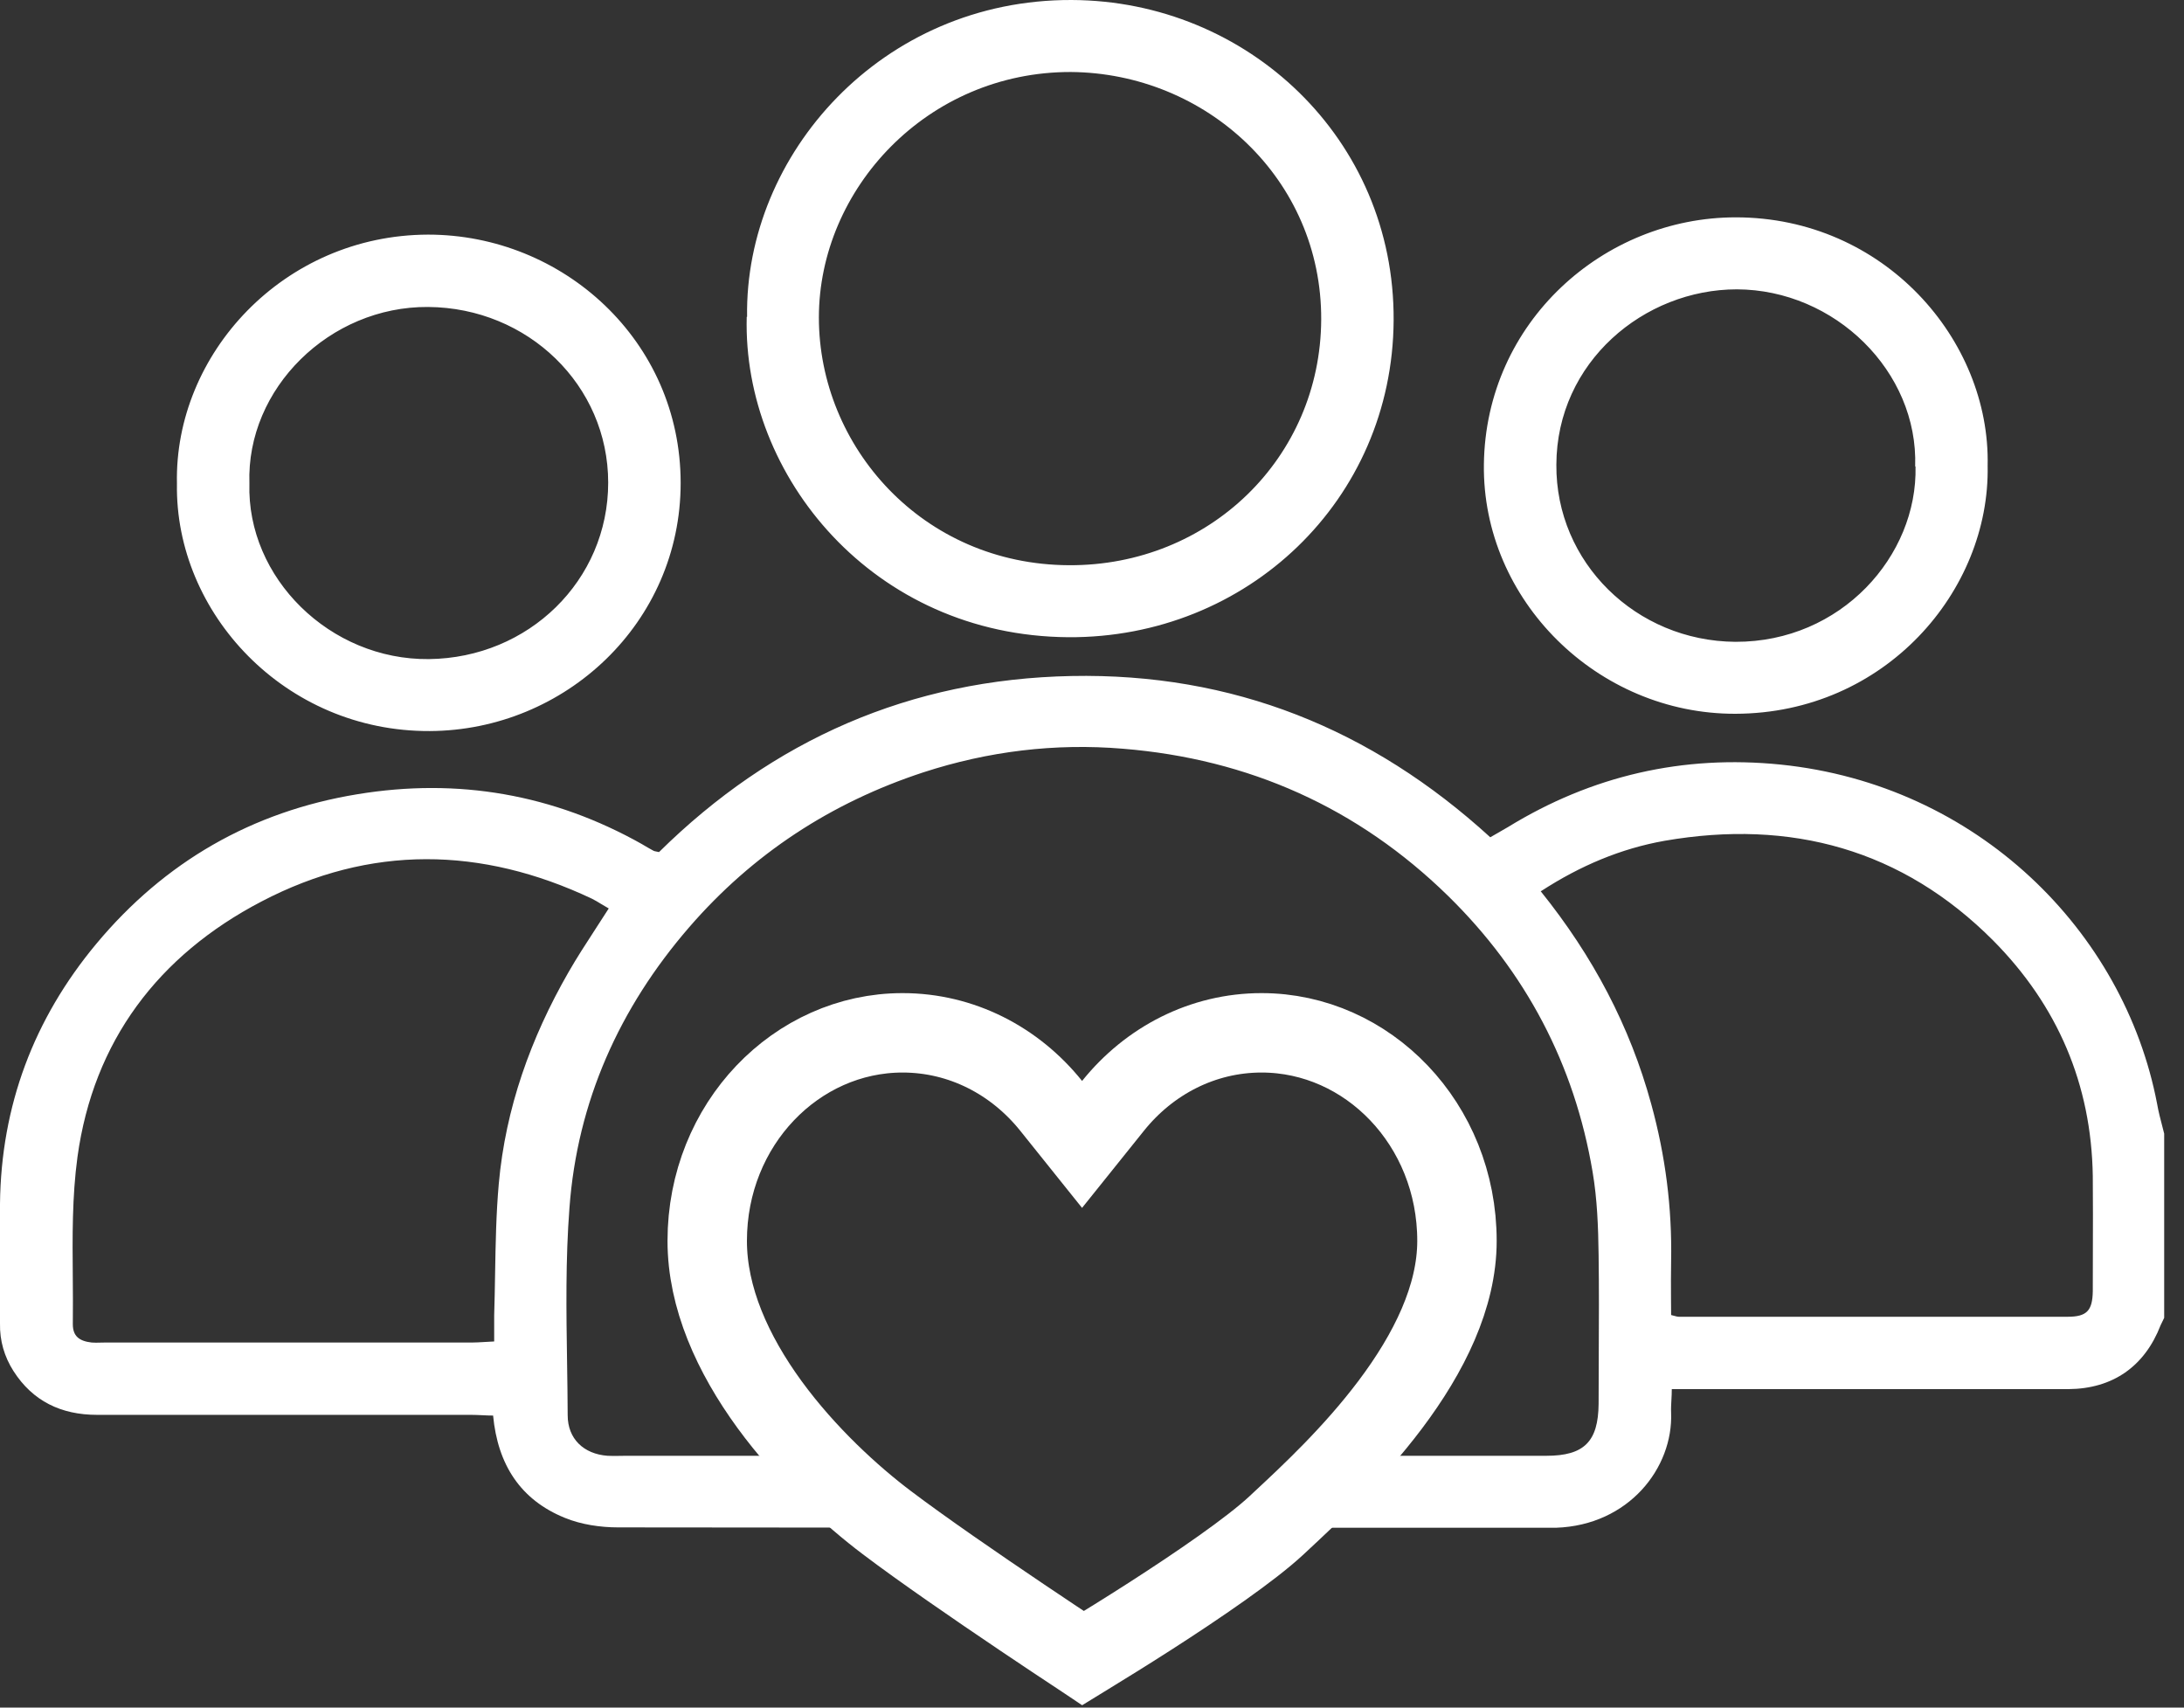
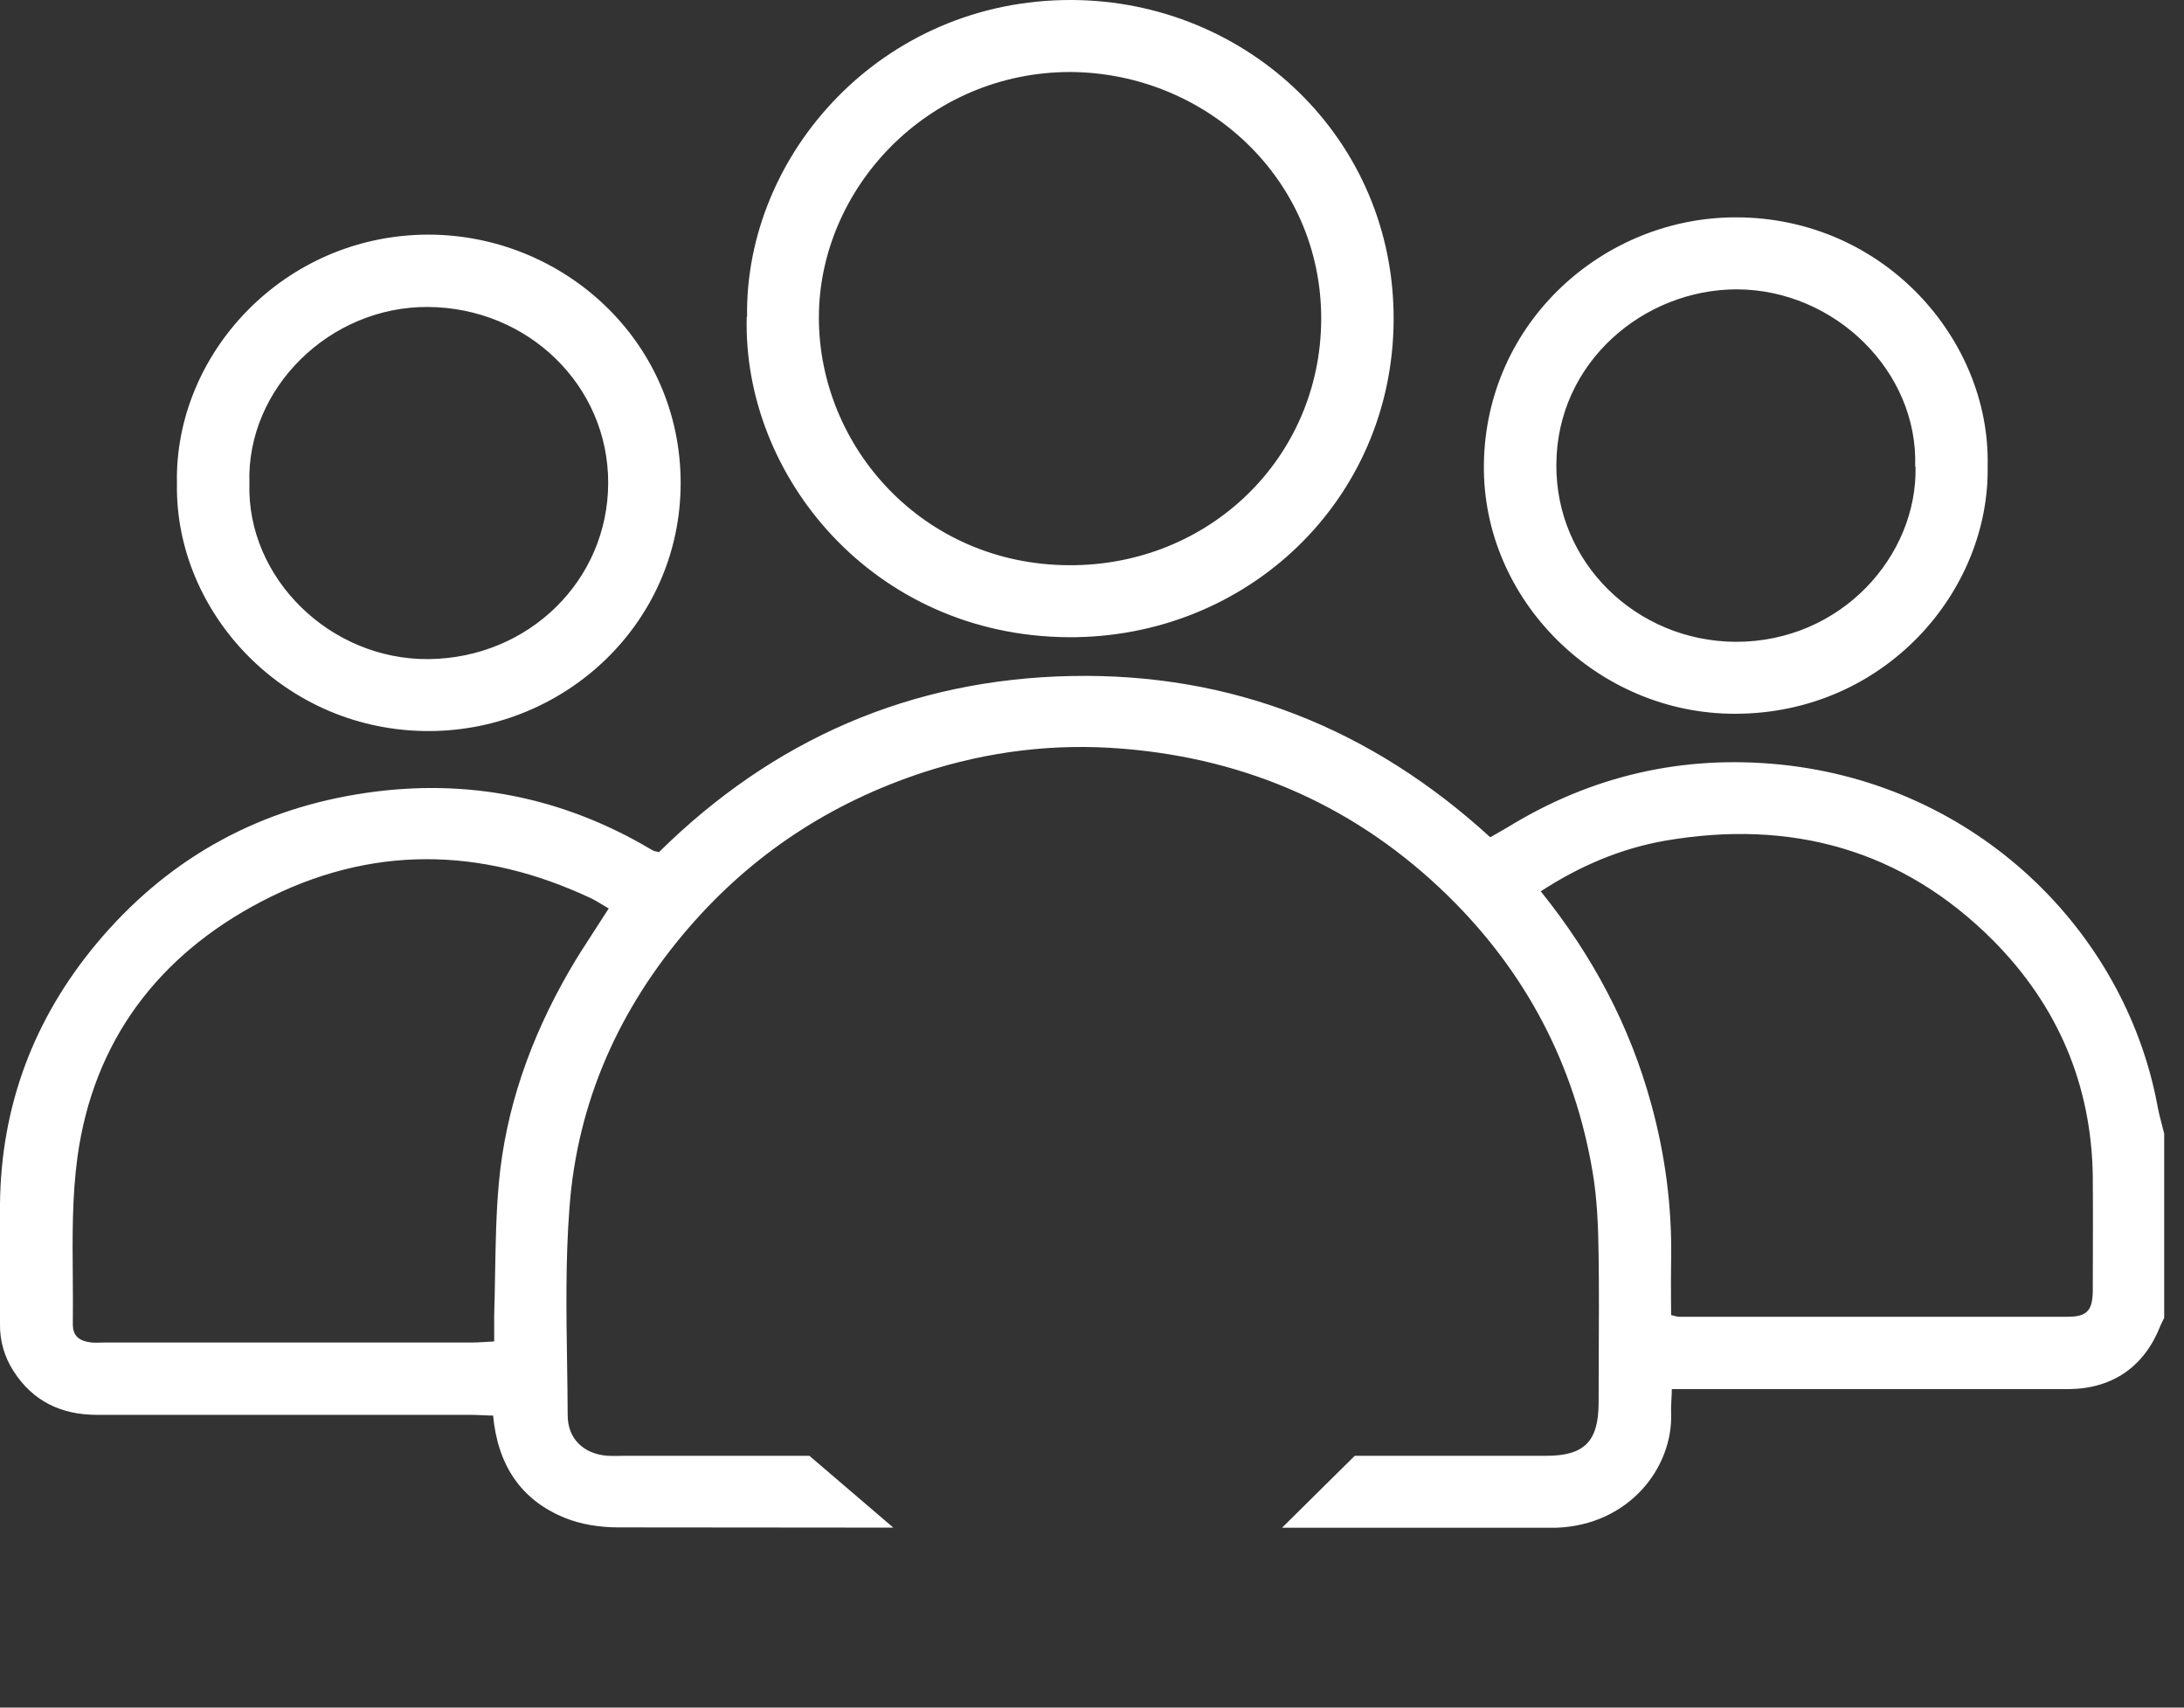
<svg xmlns="http://www.w3.org/2000/svg" width="55" height="43" viewBox="0 0 55 43" fill="none">
  <rect x="0" y="0" width="55" height="43" fill="#333333" stroke="none" />
  <path fill-rule="evenodd" clip-rule="evenodd" d="M26.991 6.03475e-05C22.205 -0.018 18.752 3.892 18.814 7.979H18.805C18.698 11.986 21.99 16.01 26.902 16.046C31.402 16.073 35.07 12.599 35.096 8.067C35.123 3.492 31.411 0.018 26.991 6.03475e-05ZM20.622 7.996C20.622 4.762 23.35 1.804 26.973 1.813H26.964C30.373 1.839 33.289 4.505 33.272 8.05C33.254 11.533 30.445 14.251 26.92 14.233C23.225 14.216 20.622 11.239 20.622 7.996ZM54.456 33.278C54.472 33.247 54.487 33.216 54.501 33.185V28.547C54.486 28.488 54.471 28.43 54.456 28.371C54.406 28.181 54.356 27.989 54.322 27.792C53.49 23.447 49.795 19.76 44.839 19.253C42.388 19.005 40.089 19.529 37.977 20.826L37.977 20.826L37.977 20.826C37.825 20.915 37.673 21.004 37.53 21.084C34.533 18.347 31.035 16.943 26.982 17.023C22.921 17.103 19.459 18.631 16.596 21.457C16.568 21.45 16.545 21.446 16.525 21.442C16.493 21.436 16.469 21.432 16.453 21.421C16.354 21.368 16.265 21.315 16.175 21.262L16.175 21.261L16.175 21.261L16.175 21.261L16.175 21.261L16.175 21.261C13.939 20 11.532 19.582 9 20C6.343 20.435 4.143 21.706 2.425 23.767C0.85 25.659 0.027 27.845 0 30.315V33.327C-0.008 33.762 0.108 34.162 0.34 34.526C0.824 35.282 1.539 35.628 2.443 35.628H11.854C11.949 35.628 12.047 35.633 12.143 35.637C12.237 35.642 12.329 35.646 12.418 35.646C12.534 36.881 13.107 37.769 14.225 38.222C14.636 38.391 15.12 38.462 15.567 38.462C17.877 38.465 20.187 38.467 22.497 38.468L20.383 36.659H15.773C15.723 36.659 15.672 36.66 15.62 36.661H15.62H15.62H15.62H15.62C15.514 36.663 15.406 36.665 15.299 36.659C14.699 36.614 14.296 36.232 14.296 35.637C14.294 35.202 14.288 34.766 14.281 34.331V34.33V34.33V34.33V34.33C14.261 33.022 14.241 31.712 14.341 30.413C14.538 27.747 15.594 25.384 17.356 23.349C18.957 21.501 20.926 20.213 23.252 19.449C24.889 18.916 26.571 18.711 28.279 18.854C31.446 19.111 34.193 20.337 36.465 22.558C38.425 24.478 39.65 26.805 40.106 29.506C40.223 30.191 40.249 30.901 40.258 31.603C40.27 32.438 40.266 33.269 40.262 34.101L40.262 34.103C40.261 34.519 40.258 34.935 40.258 35.353C40.249 36.303 39.892 36.659 38.943 36.659H34.117L32.285 38.471C34.507 38.471 36.729 38.471 38.95 38.471H38.97H39.185C41.019 38.409 42.137 36.961 42.084 35.575C42.079 35.471 42.085 35.368 42.091 35.259C42.096 35.171 42.101 35.079 42.101 34.98H42.683H46.673H52.094C53.204 34.971 54.009 34.411 54.411 33.371C54.425 33.34 54.441 33.309 54.456 33.278ZM41.583 27.801C41.046 25.837 40.115 24.078 38.8 22.443L38.818 22.434C39.793 21.803 40.813 21.368 41.922 21.172C45.098 20.622 47.907 21.386 50.198 23.687C51.817 25.322 52.667 27.303 52.703 29.613C52.709 30.259 52.707 30.904 52.705 31.55L52.705 31.554C52.704 31.875 52.703 32.197 52.703 32.518C52.694 33.007 52.551 33.158 52.068 33.158H42.28C42.244 33.158 42.202 33.146 42.135 33.128L42.135 33.128L42.135 33.128L42.084 33.114C42.084 32.966 42.083 32.818 42.081 32.669V32.669V32.668V32.668V32.668C42.08 32.368 42.078 32.066 42.084 31.763C42.11 30.413 41.94 29.098 41.583 27.801ZM15.33 22.876C15.262 22.838 15.201 22.801 15.141 22.765L15.141 22.765C15.062 22.716 14.986 22.67 14.905 22.63C12.123 21.315 9.322 21.27 6.585 22.701C3.982 24.06 2.353 26.219 1.951 29.133C1.815 30.133 1.824 31.15 1.833 32.167C1.836 32.56 1.839 32.953 1.834 33.345C1.834 33.647 1.995 33.771 2.309 33.807C2.38 33.813 2.452 33.811 2.523 33.809H2.523C2.559 33.808 2.595 33.807 2.631 33.807H11.881C11.982 33.807 12.082 33.8 12.194 33.794C12.271 33.789 12.354 33.784 12.445 33.78V33.123C12.456 32.773 12.462 32.422 12.468 32.073C12.481 31.314 12.494 30.557 12.561 29.808C12.731 27.907 13.366 26.139 14.314 24.486C14.523 24.121 14.753 23.767 14.995 23.395C15.105 23.227 15.217 23.055 15.33 22.876ZM4.456 12.181C4.384 8.92 7.14 5.917 10.781 5.908C14.18 5.908 17.141 8.583 17.141 12.163C17.141 15.682 14.234 18.392 10.825 18.409C7.175 18.427 4.402 15.433 4.456 12.181ZM6.281 12.172C6.209 14.553 8.312 16.623 10.799 16.597C13.312 16.57 15.316 14.616 15.316 12.154C15.316 9.702 13.295 7.748 10.781 7.73C8.303 7.712 6.2 9.782 6.281 12.172ZM43.703 17.974C47.478 17.965 50.117 14.873 50.055 11.728C50.126 8.556 47.442 5.473 43.712 5.473C40.384 5.473 37.414 8.112 37.369 11.692C37.324 15.113 40.232 17.983 43.703 17.974ZM43.739 7.286C46.208 7.294 48.31 9.356 48.23 11.746H48.239C48.292 13.994 46.369 16.17 43.703 16.162C41.198 16.144 39.176 14.162 39.194 11.701C39.203 9.116 41.404 7.286 43.739 7.286Z" fill="white" />
-   <path d="M26.471 27.846L27.25 28.818L28.03 27.846C28.942 26.71 30.286 26.008 31.771 26.008C34.439 26.008 36.691 28.303 36.691 31.248C36.691 32.651 35.99 34.071 35.009 35.374C34.078 36.611 32.985 37.63 32.245 38.318C32.213 38.349 32.181 38.378 32.15 38.407C31.498 39.015 30.179 39.918 28.955 40.704C28.356 41.088 27.802 41.431 27.397 41.678C27.354 41.704 27.313 41.729 27.274 41.753C27.25 41.737 27.225 41.72 27.2 41.703C26.828 41.458 26.314 41.117 25.743 40.732C24.594 39.958 23.234 39.023 22.331 38.34C21.46 37.683 20.307 36.639 19.381 35.371C18.45 34.094 17.81 32.677 17.81 31.248C17.81 28.303 20.061 26.008 22.729 26.008C24.215 26.008 25.559 26.71 26.471 27.846Z" stroke="white" stroke-width="2" />
</svg>